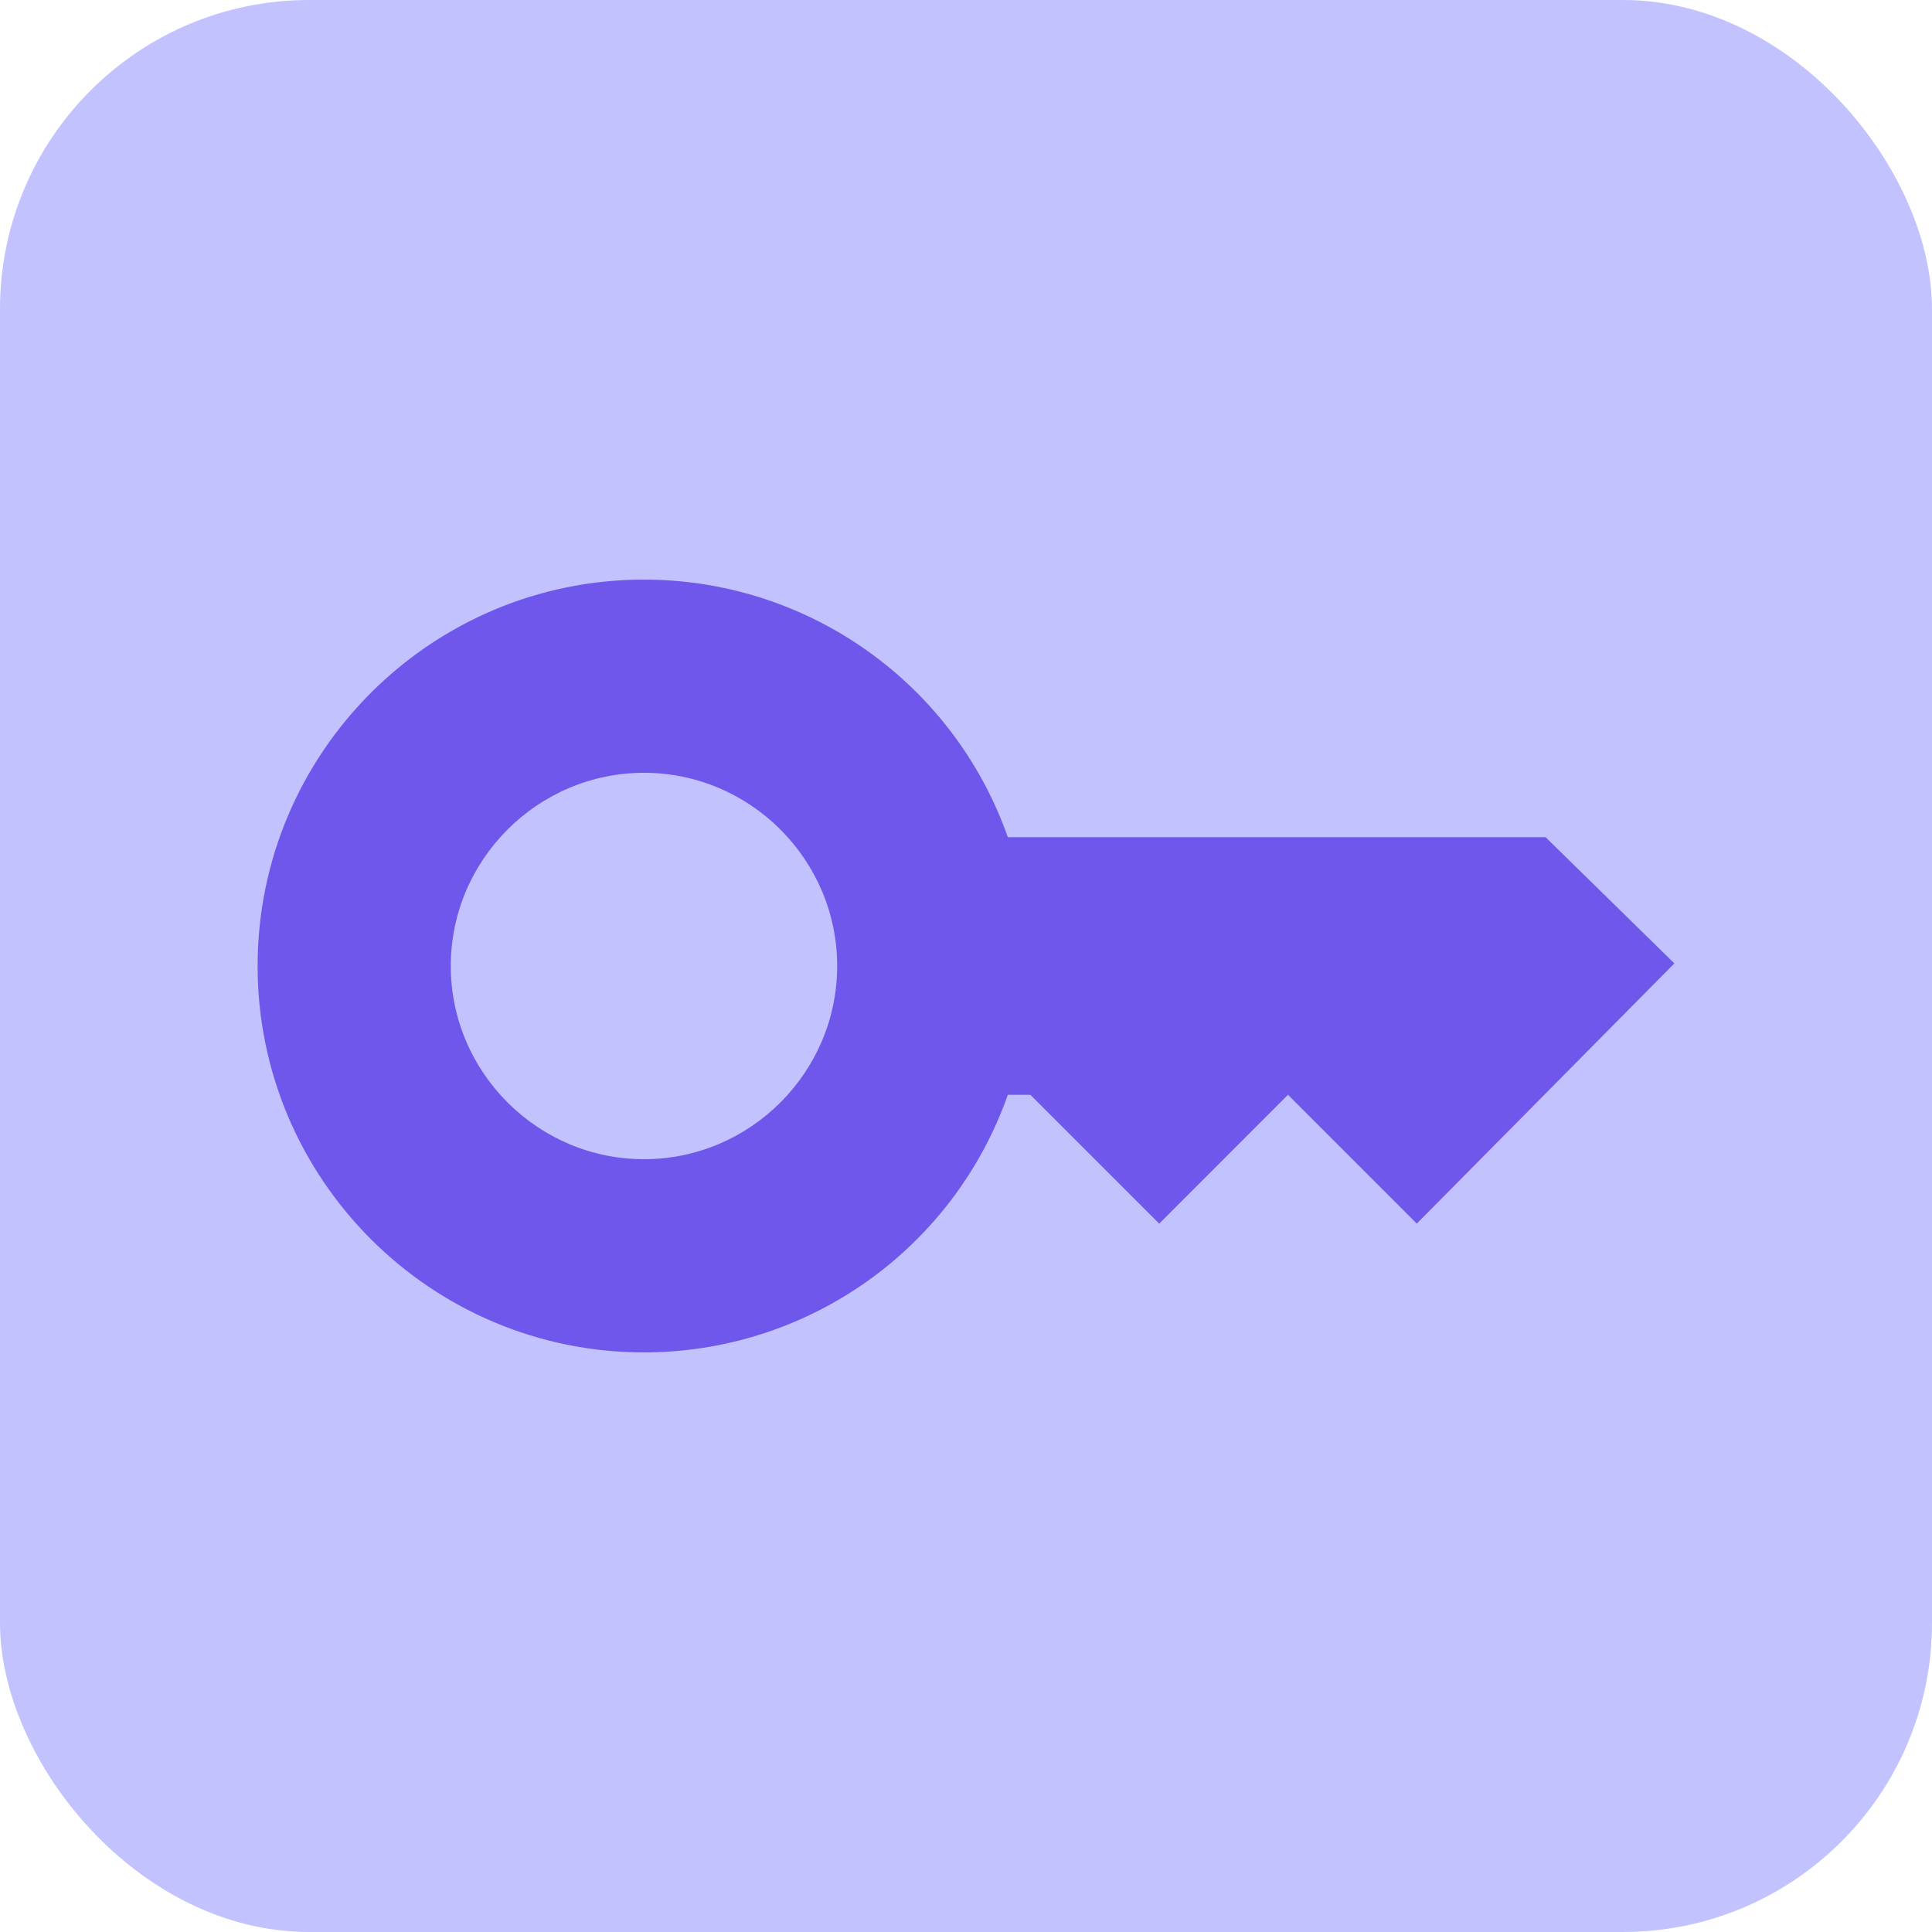
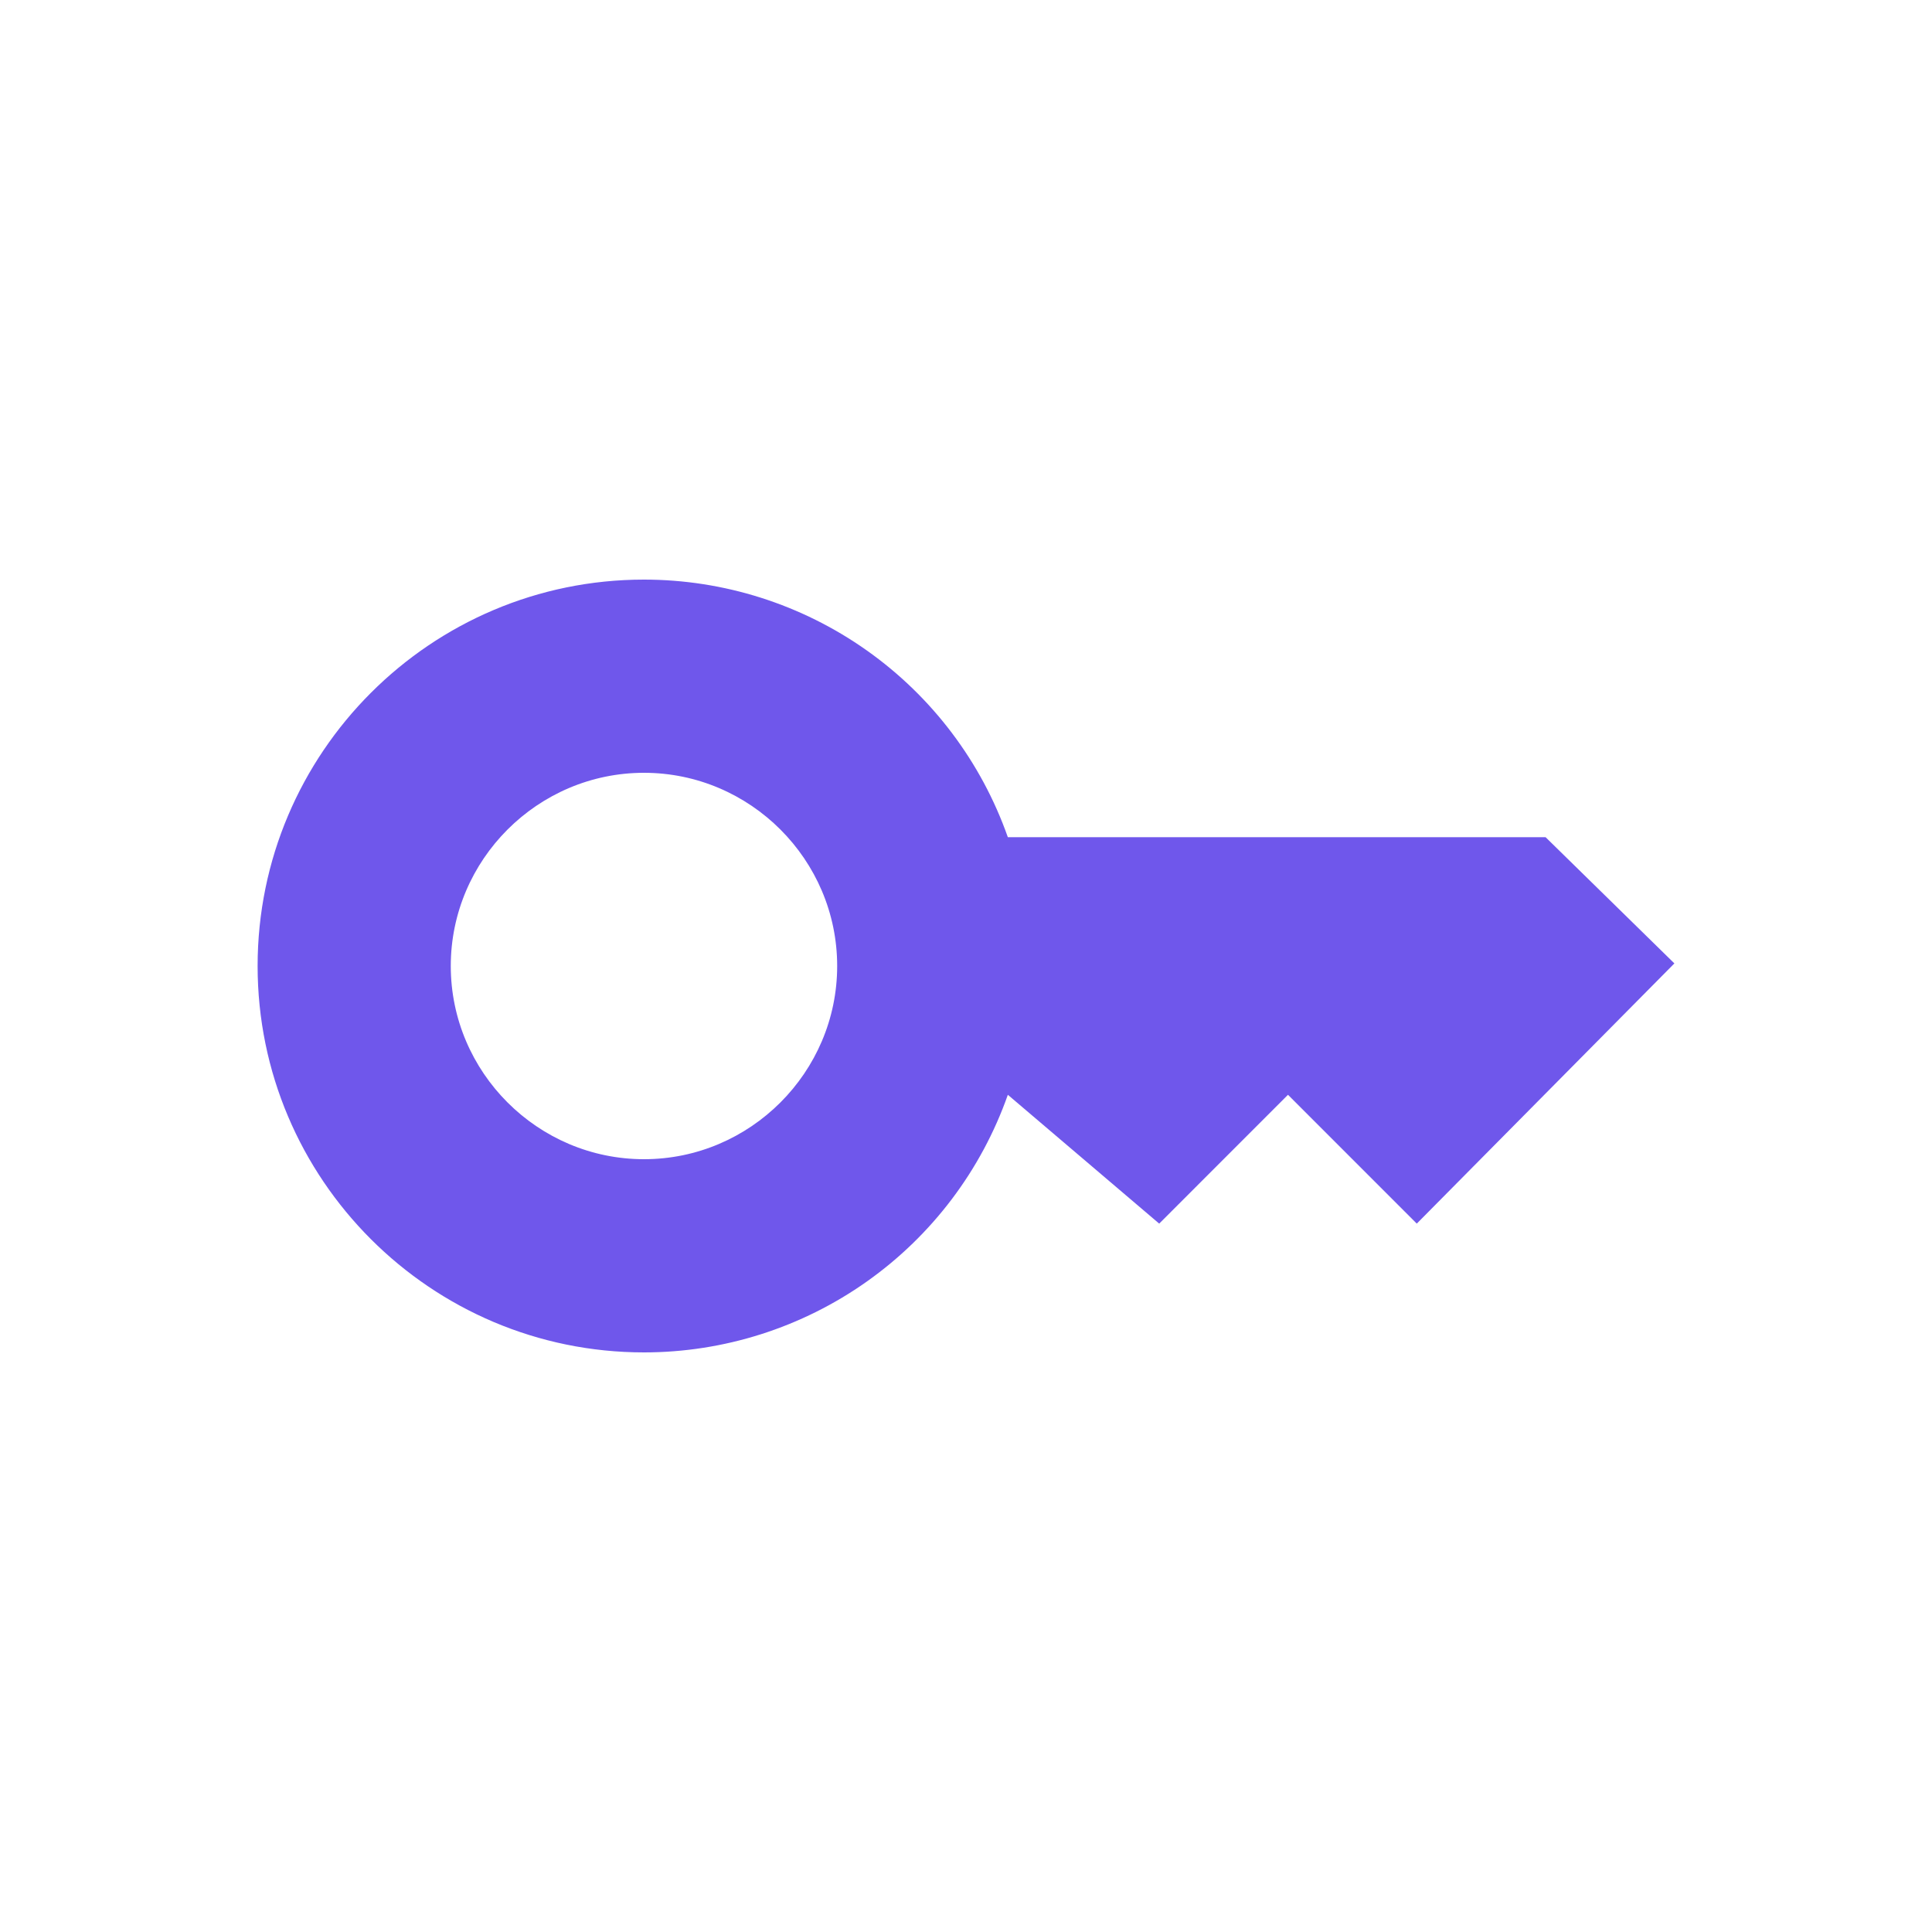
<svg xmlns="http://www.w3.org/2000/svg" width="50" height="50" viewBox="0 0 50 50" fill="none">
-   <rect width="50" height="50" rx="8" fill="#C2C2FF" />
-   <path d="M40 21.667H26.083C25.397 19.718 24.122 18.029 22.435 16.835C20.749 15.641 18.733 15 16.666 15C11.15 15 6.667 19.483 6.667 25C6.667 30.517 11.15 35 16.666 35C18.733 35 20.749 34.359 22.435 33.165C24.122 31.971 25.397 30.282 26.083 28.333H26.666L30 31.667L33.333 28.333L36.666 31.667L43.333 24.933L40 21.667ZM16.666 30C13.916 30 11.666 27.75 11.666 25C11.666 22.25 13.916 20 16.666 20C19.416 20 21.666 22.25 21.666 25C21.666 27.75 19.416 30 16.666 30Z" fill="#6F57EB" />
+   <path d="M40 21.667H26.083C25.397 19.718 24.122 18.029 22.435 16.835C20.749 15.641 18.733 15 16.666 15C11.15 15 6.667 19.483 6.667 25C6.667 30.517 11.15 35 16.666 35C18.733 35 20.749 34.359 22.435 33.165C24.122 31.971 25.397 30.282 26.083 28.333L30 31.667L33.333 28.333L36.666 31.667L43.333 24.933L40 21.667ZM16.666 30C13.916 30 11.666 27.75 11.666 25C11.666 22.25 13.916 20 16.666 20C19.416 20 21.666 22.25 21.666 25C21.666 27.75 19.416 30 16.666 30Z" fill="#6F57EB" />
</svg>